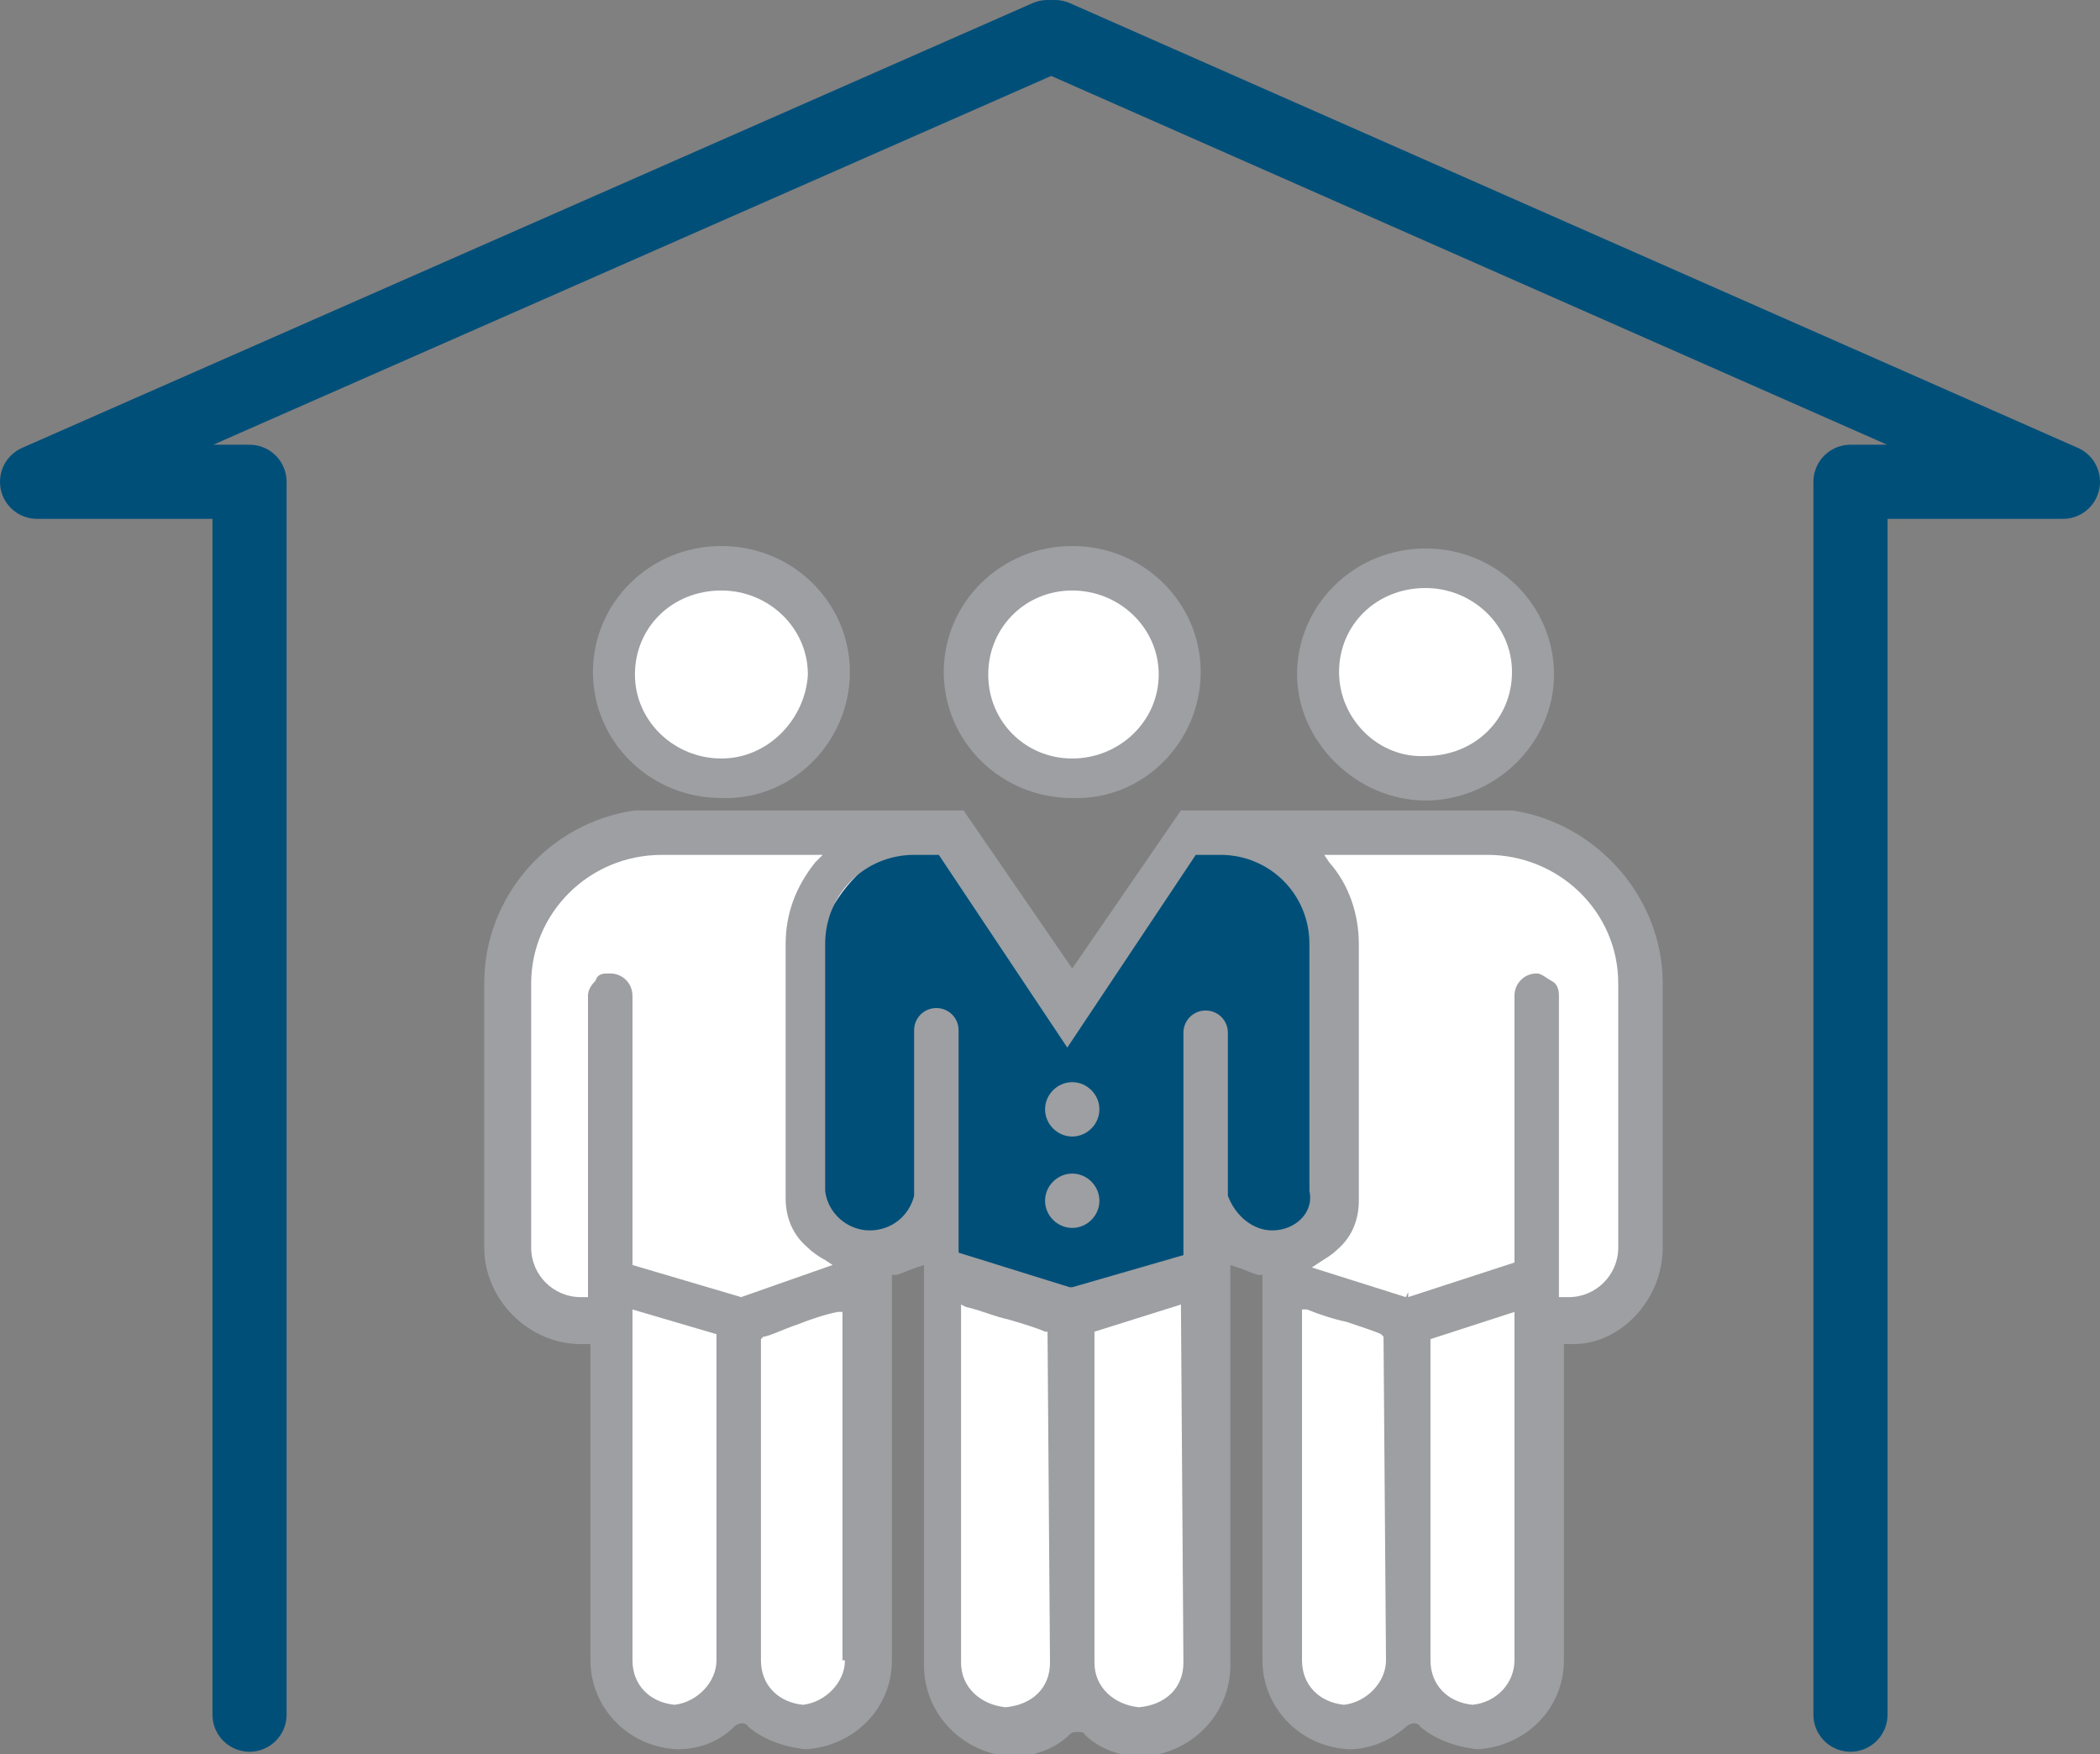
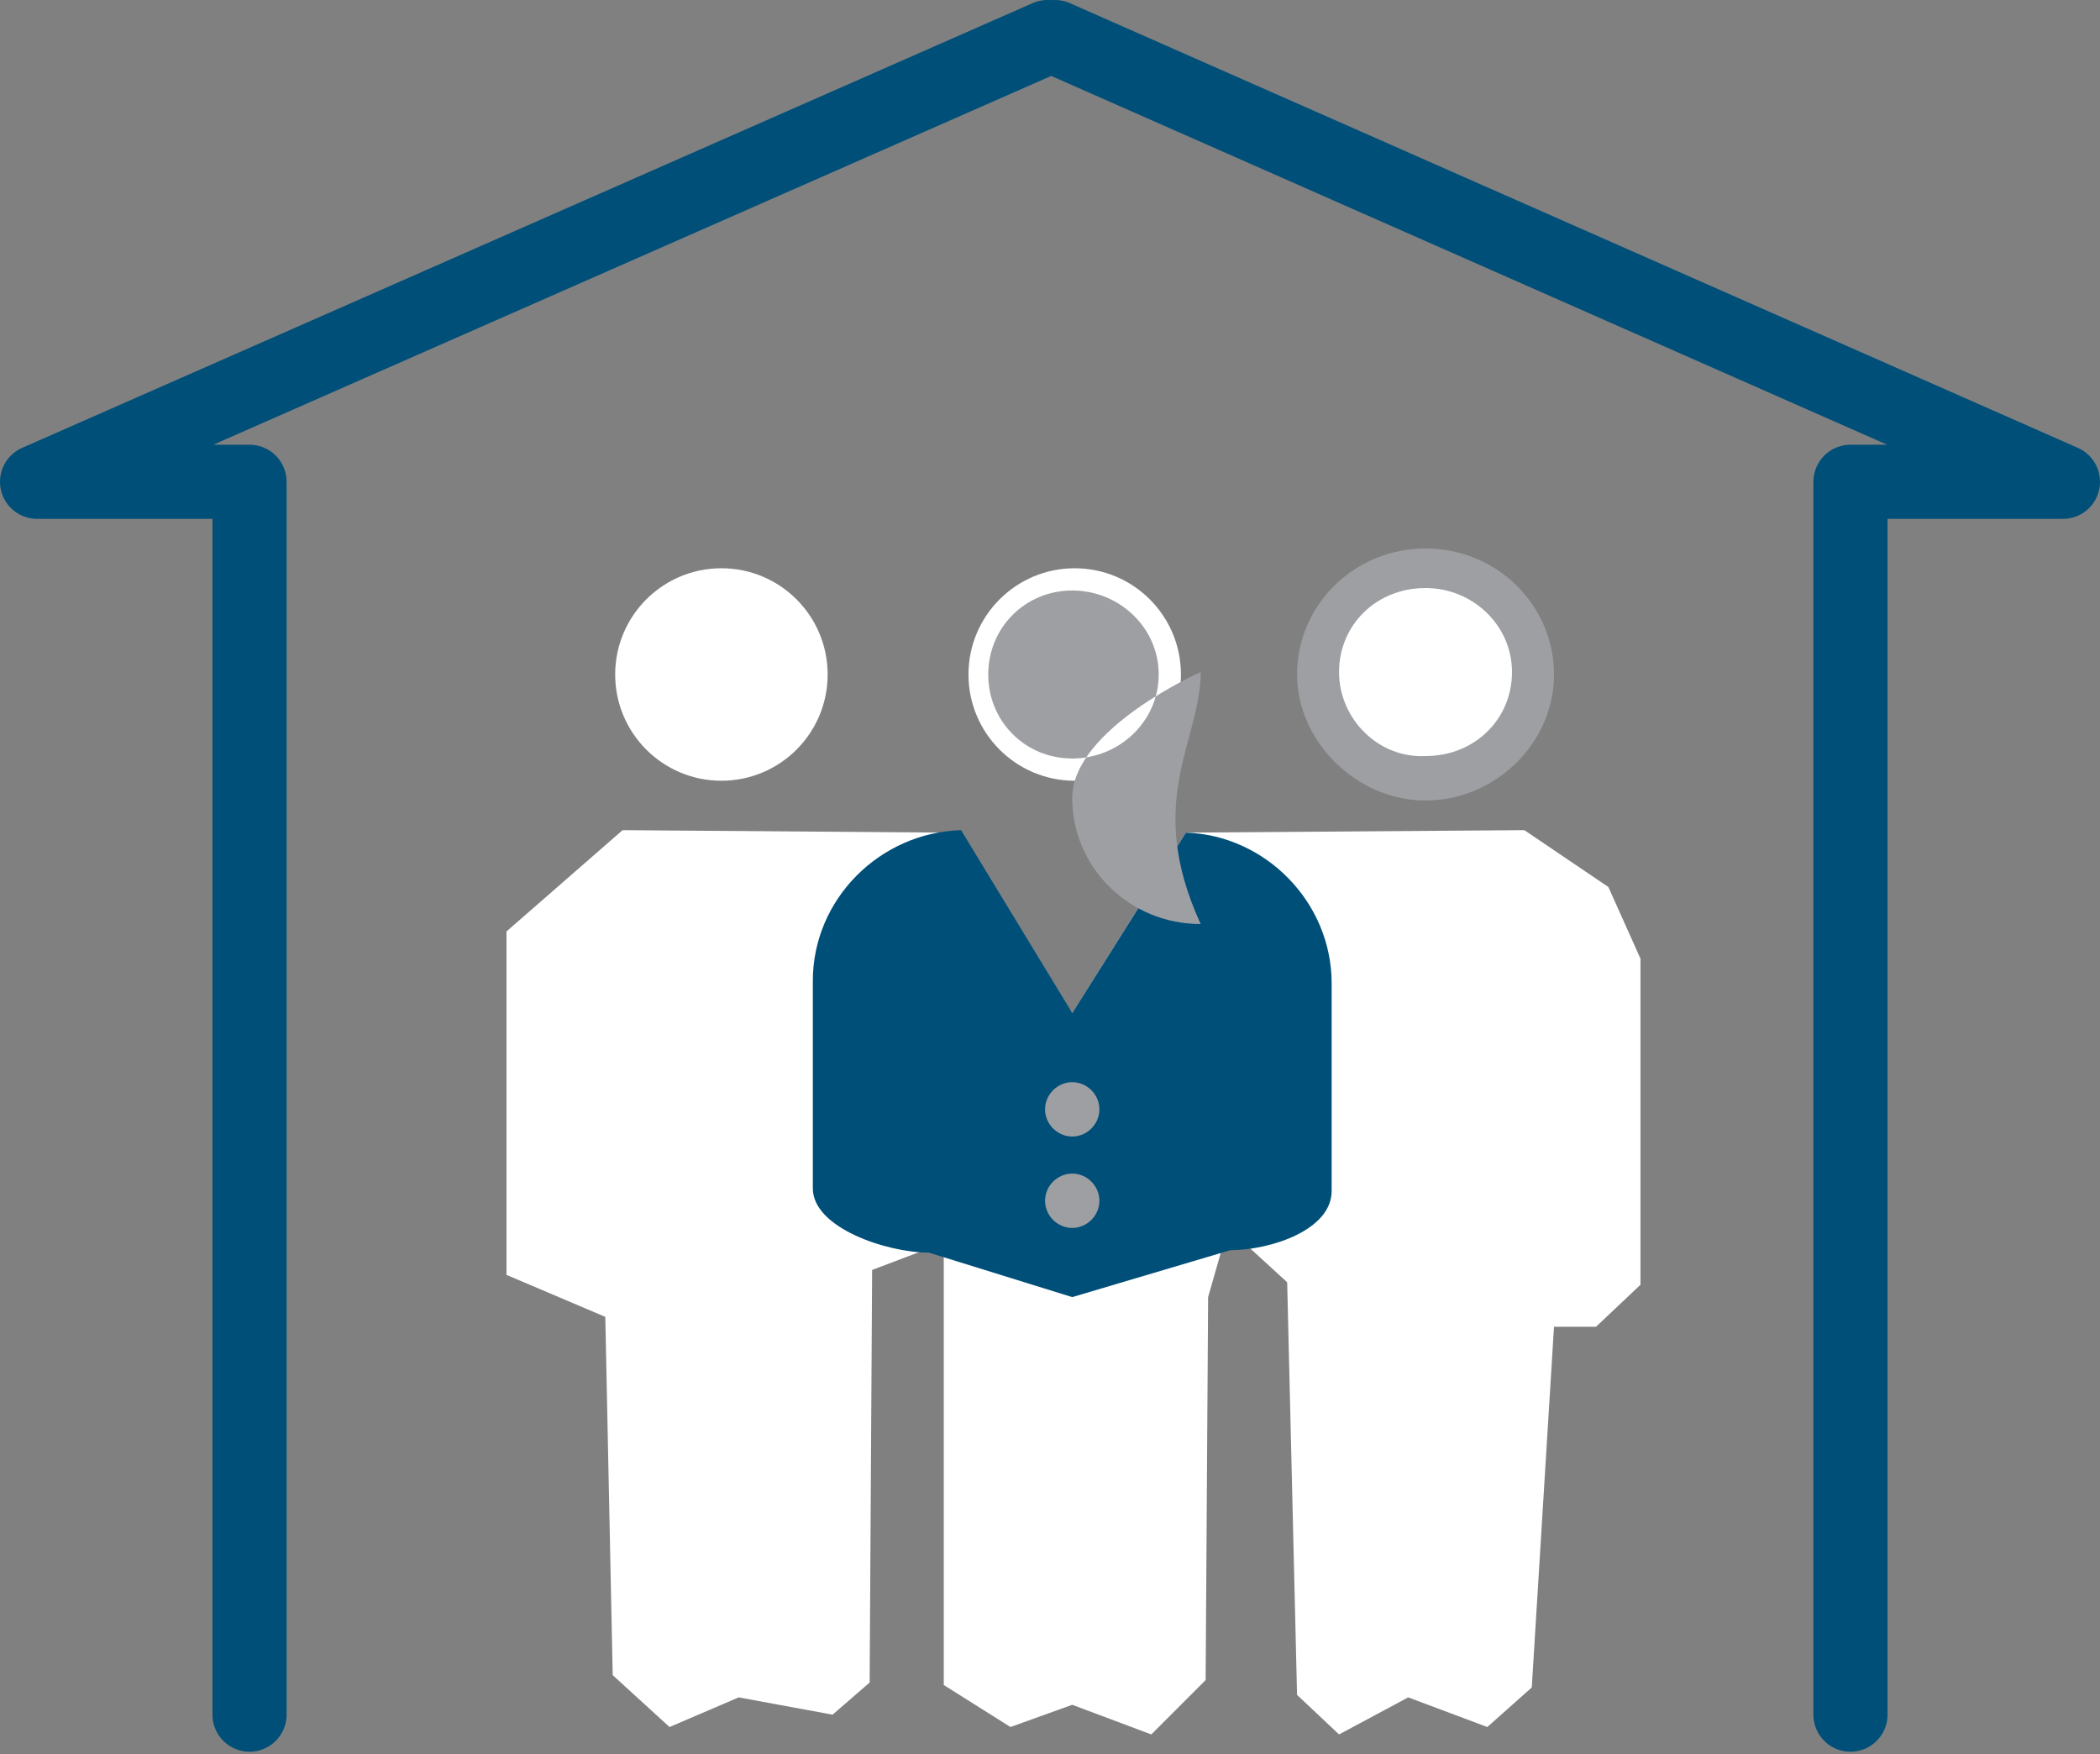
<svg xmlns="http://www.w3.org/2000/svg" version="1.1" id="Layer_1" x="0px" y="0px" viewBox="0 0 85 71" style="enable-background:new 0 0 85 71;" xml:space="preserve">
  <rect x="0" y="0" width="85" height="71" fill="#808080" stroke="none" />
  <style type="text/css">
	.st0{fill:#FFFFFF;}
	.st1{fill:none;stroke:#004F79;stroke-width:3;stroke-linecap:round;stroke-linejoin:round;stroke-miterlimit:10;}
	.st2{fill:#004F79;}
	.st3{fill:#9D9FA2;}
	.st4{fill-rule:evenodd;clip-rule:evenodd;fill:#9D9FA2;}
</style>
  <circle class="st0" cx="29.2" cy="27.3" r="4.3" />
  <circle class="st0" cx="43.5" cy="27.3" r="4.3" />
  <circle class="st0" cx="57.7" cy="27.3" r="4.3" />
  <polygon class="st0" points="20.5,51.6 20.5,37.7 25.2,33.6 38.2,33.7 43.4,41 48,33.7 61.7,33.6 65.1,35.9 66.4,38.8 66.4,52   64.6,53.7 62.9,53.7 62,68.3 60.2,69.9 57,68.7 54.2,70.2 52.5,68.6 52.1,51.9 49.7,49.7 48.9,52.5 48.8,68 46.6,70.2 43.4,69   40.9,69.9 38.2,68.2 38.2,50.3 35.3,51.4 35.2,68.1 33.7,69.4 29.9,68.7 27.1,69.9 24.8,67.8 24.5,53.3 " />
  <polyline class="st1" points="10.1,69.4 10.1,19.5 1.5,19.5 42.4,1.5 " />
  <polyline class="st1" points="74.9,69.4 74.9,19.5 83.5,19.5 42.7,1.5 " />
  <path class="st2" d="M48,33.7L43.4,41l-4.5-7.4c-3.3,0.1-6,2.8-6,6.1v8.4c0,1.6,3,2.6,4.7,2.6l5.8,1.8l6.4-1.9  c1.6,0,4.1-0.8,4.1-2.4v-8.4C53.9,36.5,51.2,33.8,48,33.7z" />
  <path class="st3" d="M43.4,43.8c0.6,0,1.1,0.5,1.1,1.1S44,46,43.4,46s-1.1-0.5-1.1-1.1C42.3,44.3,42.8,43.8,43.4,43.8z" />
  <path class="st3" d="M43.4,47.5c0.6,0,1.1,0.5,1.1,1.1s-0.5,1.1-1.1,1.1s-1.1-0.5-1.1-1.1C42.3,48,42.8,47.5,43.4,47.5z" />
-   <path class="st4" d="M63.1,52.5V40.3c0-0.3-0.1-0.5-0.3-0.6s-0.4-0.3-0.6-0.3c-0.5,0-0.9,0.4-0.9,0.9v10.8L57,52.5v-0.2l-0.1,0.2  l-3.8-1.2l0.3-0.2c0.3-0.2,0.5-0.3,0.7-0.5c0.6-0.5,0.9-1.2,0.9-2V38.2c0-1.2-0.4-2.4-1.2-3.3l-0.2-0.3h6.6c2.9,0,5.3,2.3,5.3,5.2  v10.7c0,1.1-0.9,2-2,2C63.5,52.5,63.1,52.5,63.1,52.5z M61.3,67.2c0,0.9-0.7,1.7-1.7,1.8c-1-0.1-1.7-0.8-1.7-1.8v-13l3.4-1.1V67.2z   M56.1,67.2c0,0.9-0.8,1.7-1.7,1.8c-1-0.1-1.7-0.8-1.7-1.8V53h0.2c0.5,0.2,1.1,0.4,1.6,0.5c0.6,0.2,1.2,0.4,1.4,0.5l0.1,0.1  L56.1,67.2L56.1,67.2z M51.5,49.8c-0.8,0-1.5-0.6-1.8-1.4V48v-6.2c0-0.5-0.4-0.9-0.9-0.9s-0.9,0.4-0.9,0.9v9l-4.5,1.3h-0.1l-4.5-1.4  v-9c0-0.5-0.4-0.9-0.9-0.9S37,41.2,37,41.7V48v0.4c-0.2,0.8-0.9,1.4-1.8,1.4c-0.9,0-1.7-0.7-1.8-1.6V48v-9.8c0-2,1.6-3.6,3.6-3.6h1  l5.2,7.8l5.2-7.8h1c2,0,3.6,1.6,3.6,3.6v10C53.2,49.1,52.4,49.8,51.5,49.8z M47.9,67.3c0,1-0.7,1.7-1.8,1.8c-1-0.1-1.8-0.8-1.8-1.8  V53.9l3.5-1.1L47.9,67.3L47.9,67.3z M42.5,67.3c0,1-0.7,1.7-1.8,1.8c-1-0.1-1.8-0.8-1.8-1.8V52.8l0.2,0.1c0.5,0.1,1.2,0.4,1.7,0.5  c0.7,0.2,1.3,0.4,1.5,0.5h0.1L42.5,67.3L42.5,67.3z M34.2,67.2c0,0.9-0.8,1.7-1.7,1.8c-1-0.1-1.7-0.8-1.7-1.8v-13l0.1-0.1  c0.2,0,0.8-0.3,1.4-0.5c0.5-0.2,1.1-0.4,1.6-0.5h0.2v14.1H34.2z M30,52.5v-0.2V52.5l-4.4-1.3V40.3c0-0.5-0.4-0.9-0.9-0.9  c-0.3,0-0.5,0-0.6,0.3c-0.2,0.2-0.3,0.4-0.3,0.6v12.2h-0.3c-1.1,0-2-0.9-2-2V39.8c0-2.8,2.3-5.2,5.3-5.2h6.5L33,34.9  c-0.8,1-1.2,2.1-1.2,3.3v10.3c0,0.8,0.3,1.5,0.9,2c0.2,0.2,0.5,0.4,0.7,0.5l0.3,0.2L30,52.5z M29,67.2c0,0.9-0.8,1.7-1.7,1.8  c-1-0.1-1.7-0.8-1.7-1.8V53l3.4,1C29,54,29,67.2,29,67.2z M67.3,50.5V39.8c0-3.5-2.7-6.5-6.1-7H47.8l-4.4,6.4L39,32.8H25.7  c-3.5,0.5-6.1,3.5-6.1,7v10.7c0,2.1,1.8,3.9,3.9,3.9h0.2h0.2v0.2v12.6c0,1.9,1.5,3.5,3.5,3.6c0.9,0,1.7-0.3,2.3-0.9  c0.2-0.2,0.5-0.2,0.6,0c0.6,0.5,1.4,0.8,2.3,0.9c1.9-0.1,3.5-1.6,3.5-3.6V51.6h0.2c0.3-0.1,0.5-0.2,0.8-0.3l0.3-0.1v16.2  c0,2,1.6,3.6,3.6,3.7c0.8,0,1.7-0.3,2.3-0.9c0.1-0.1,0.2-0.1,0.3-0.1s0.3,0,0.3,0.1c0.6,0.6,1.5,0.9,2.3,0.9c2-0.1,3.6-1.7,3.6-3.7  V51.2l0.3,0.1c0.3,0.1,0.5,0.2,0.8,0.3h0.2v15.6c0,1.9,1.5,3.5,3.5,3.6c0.8,0,1.6-0.3,2.3-0.9c0.2-0.2,0.5-0.2,0.6,0  c0.6,0.5,1.4,0.8,2.3,0.9c1.9-0.1,3.5-1.6,3.5-3.6V54.4h0.2h0.2C65.6,54.4,67.3,52.6,67.3,50.5z" />
  <path class="st4" d="M54.2,27.2c0-1.9,1.5-3.4,3.5-3.4c1.9,0,3.5,1.5,3.5,3.4s-1.5,3.4-3.5,3.4C55.8,30.7,54.2,29.1,54.2,27.2z   M57.7,32.4c2.8,0,5.2-2.3,5.2-5.1s-2.3-5.1-5.2-5.1s-5.2,2.3-5.2,5.1C52.5,30,54.9,32.4,57.7,32.4z" />
-   <path class="st4" d="M29.2,30.7c-1.9,0-3.5-1.5-3.5-3.4s1.5-3.4,3.5-3.4c1.9,0,3.5,1.5,3.5,3.4C32.6,29.1,31.1,30.7,29.2,30.7z   M34.4,27.2c0-2.8-2.3-5.1-5.2-5.1S24,24.4,24,27.2s2.3,5.1,5.2,5.1C32.1,32.4,34.4,30,34.4,27.2z" />
-   <path class="st4" d="M43.4,30.7c-1.9,0-3.4-1.5-3.4-3.4s1.5-3.4,3.4-3.4s3.5,1.5,3.5,3.4S45.3,30.7,43.4,30.7z M48.6,27.2  c0-2.8-2.3-5.1-5.2-5.1s-5.2,2.3-5.2,5.1s2.3,5.1,5.2,5.1C46.3,32.4,48.6,30,48.6,27.2z" />
+   <path class="st4" d="M43.4,30.7c-1.9,0-3.4-1.5-3.4-3.4s1.5-3.4,3.4-3.4s3.5,1.5,3.5,3.4S45.3,30.7,43.4,30.7z M48.6,27.2  s-5.2,2.3-5.2,5.1s2.3,5.1,5.2,5.1C46.3,32.4,48.6,30,48.6,27.2z" />
</svg>